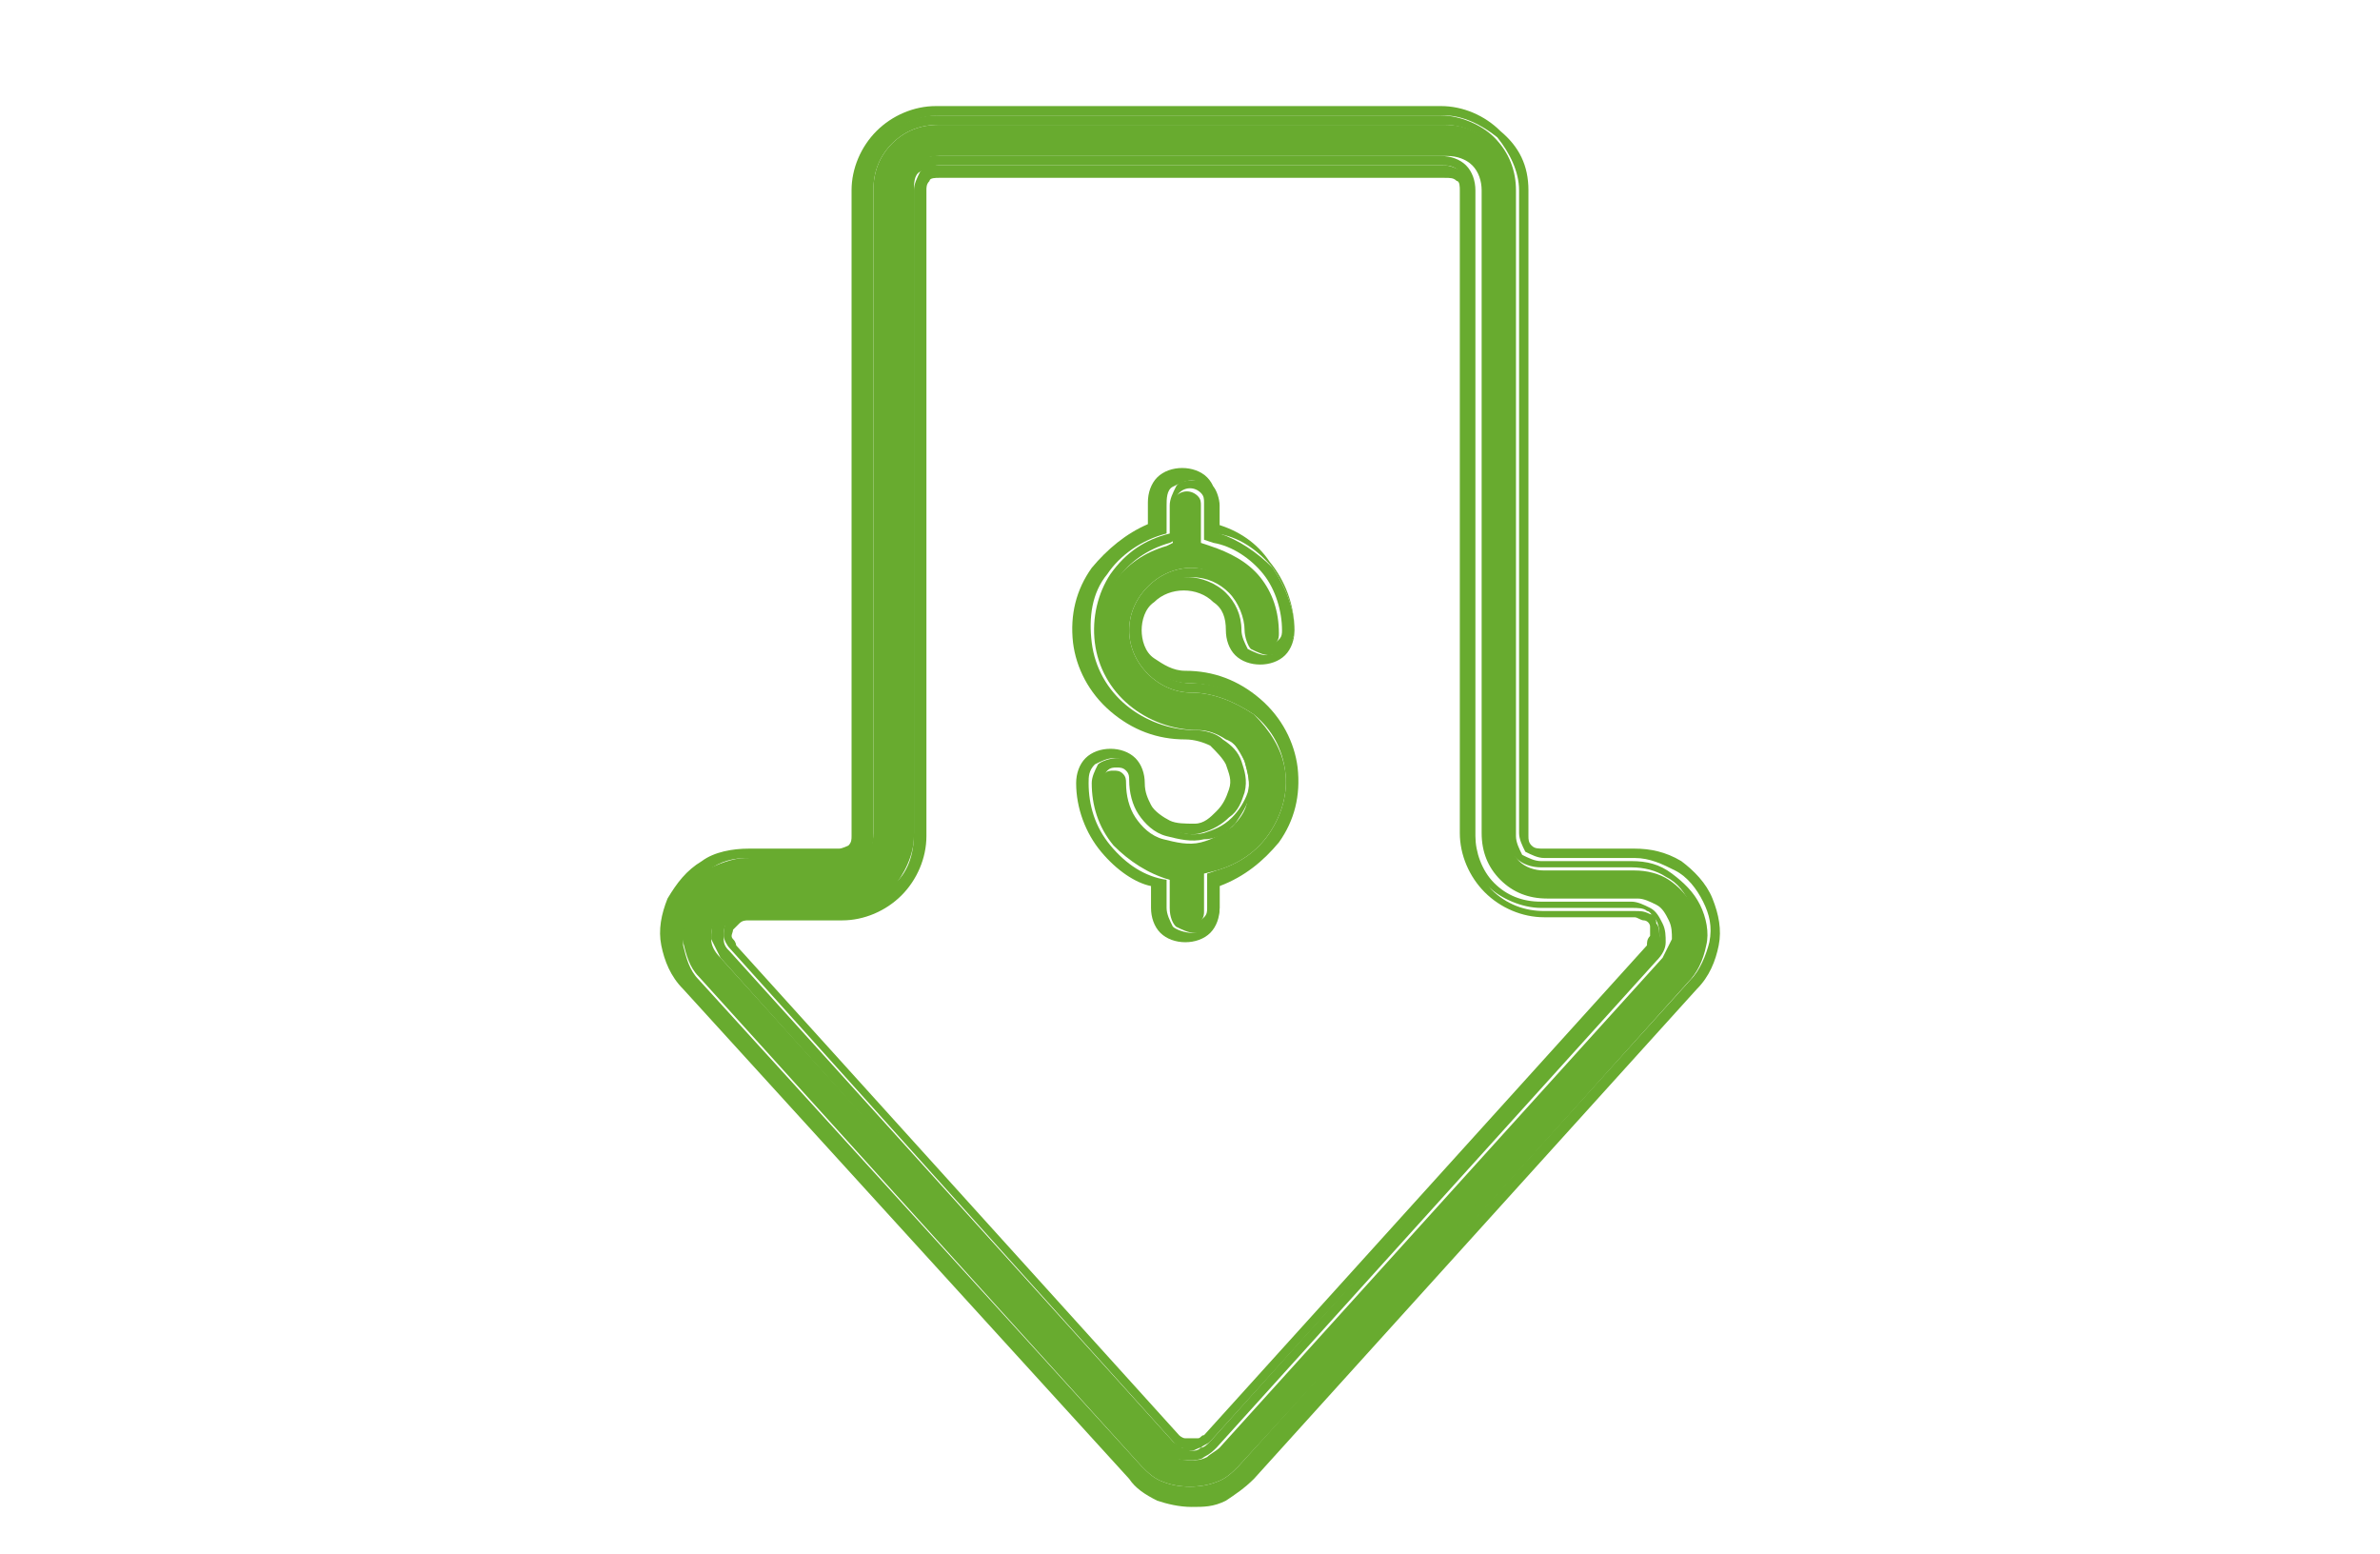
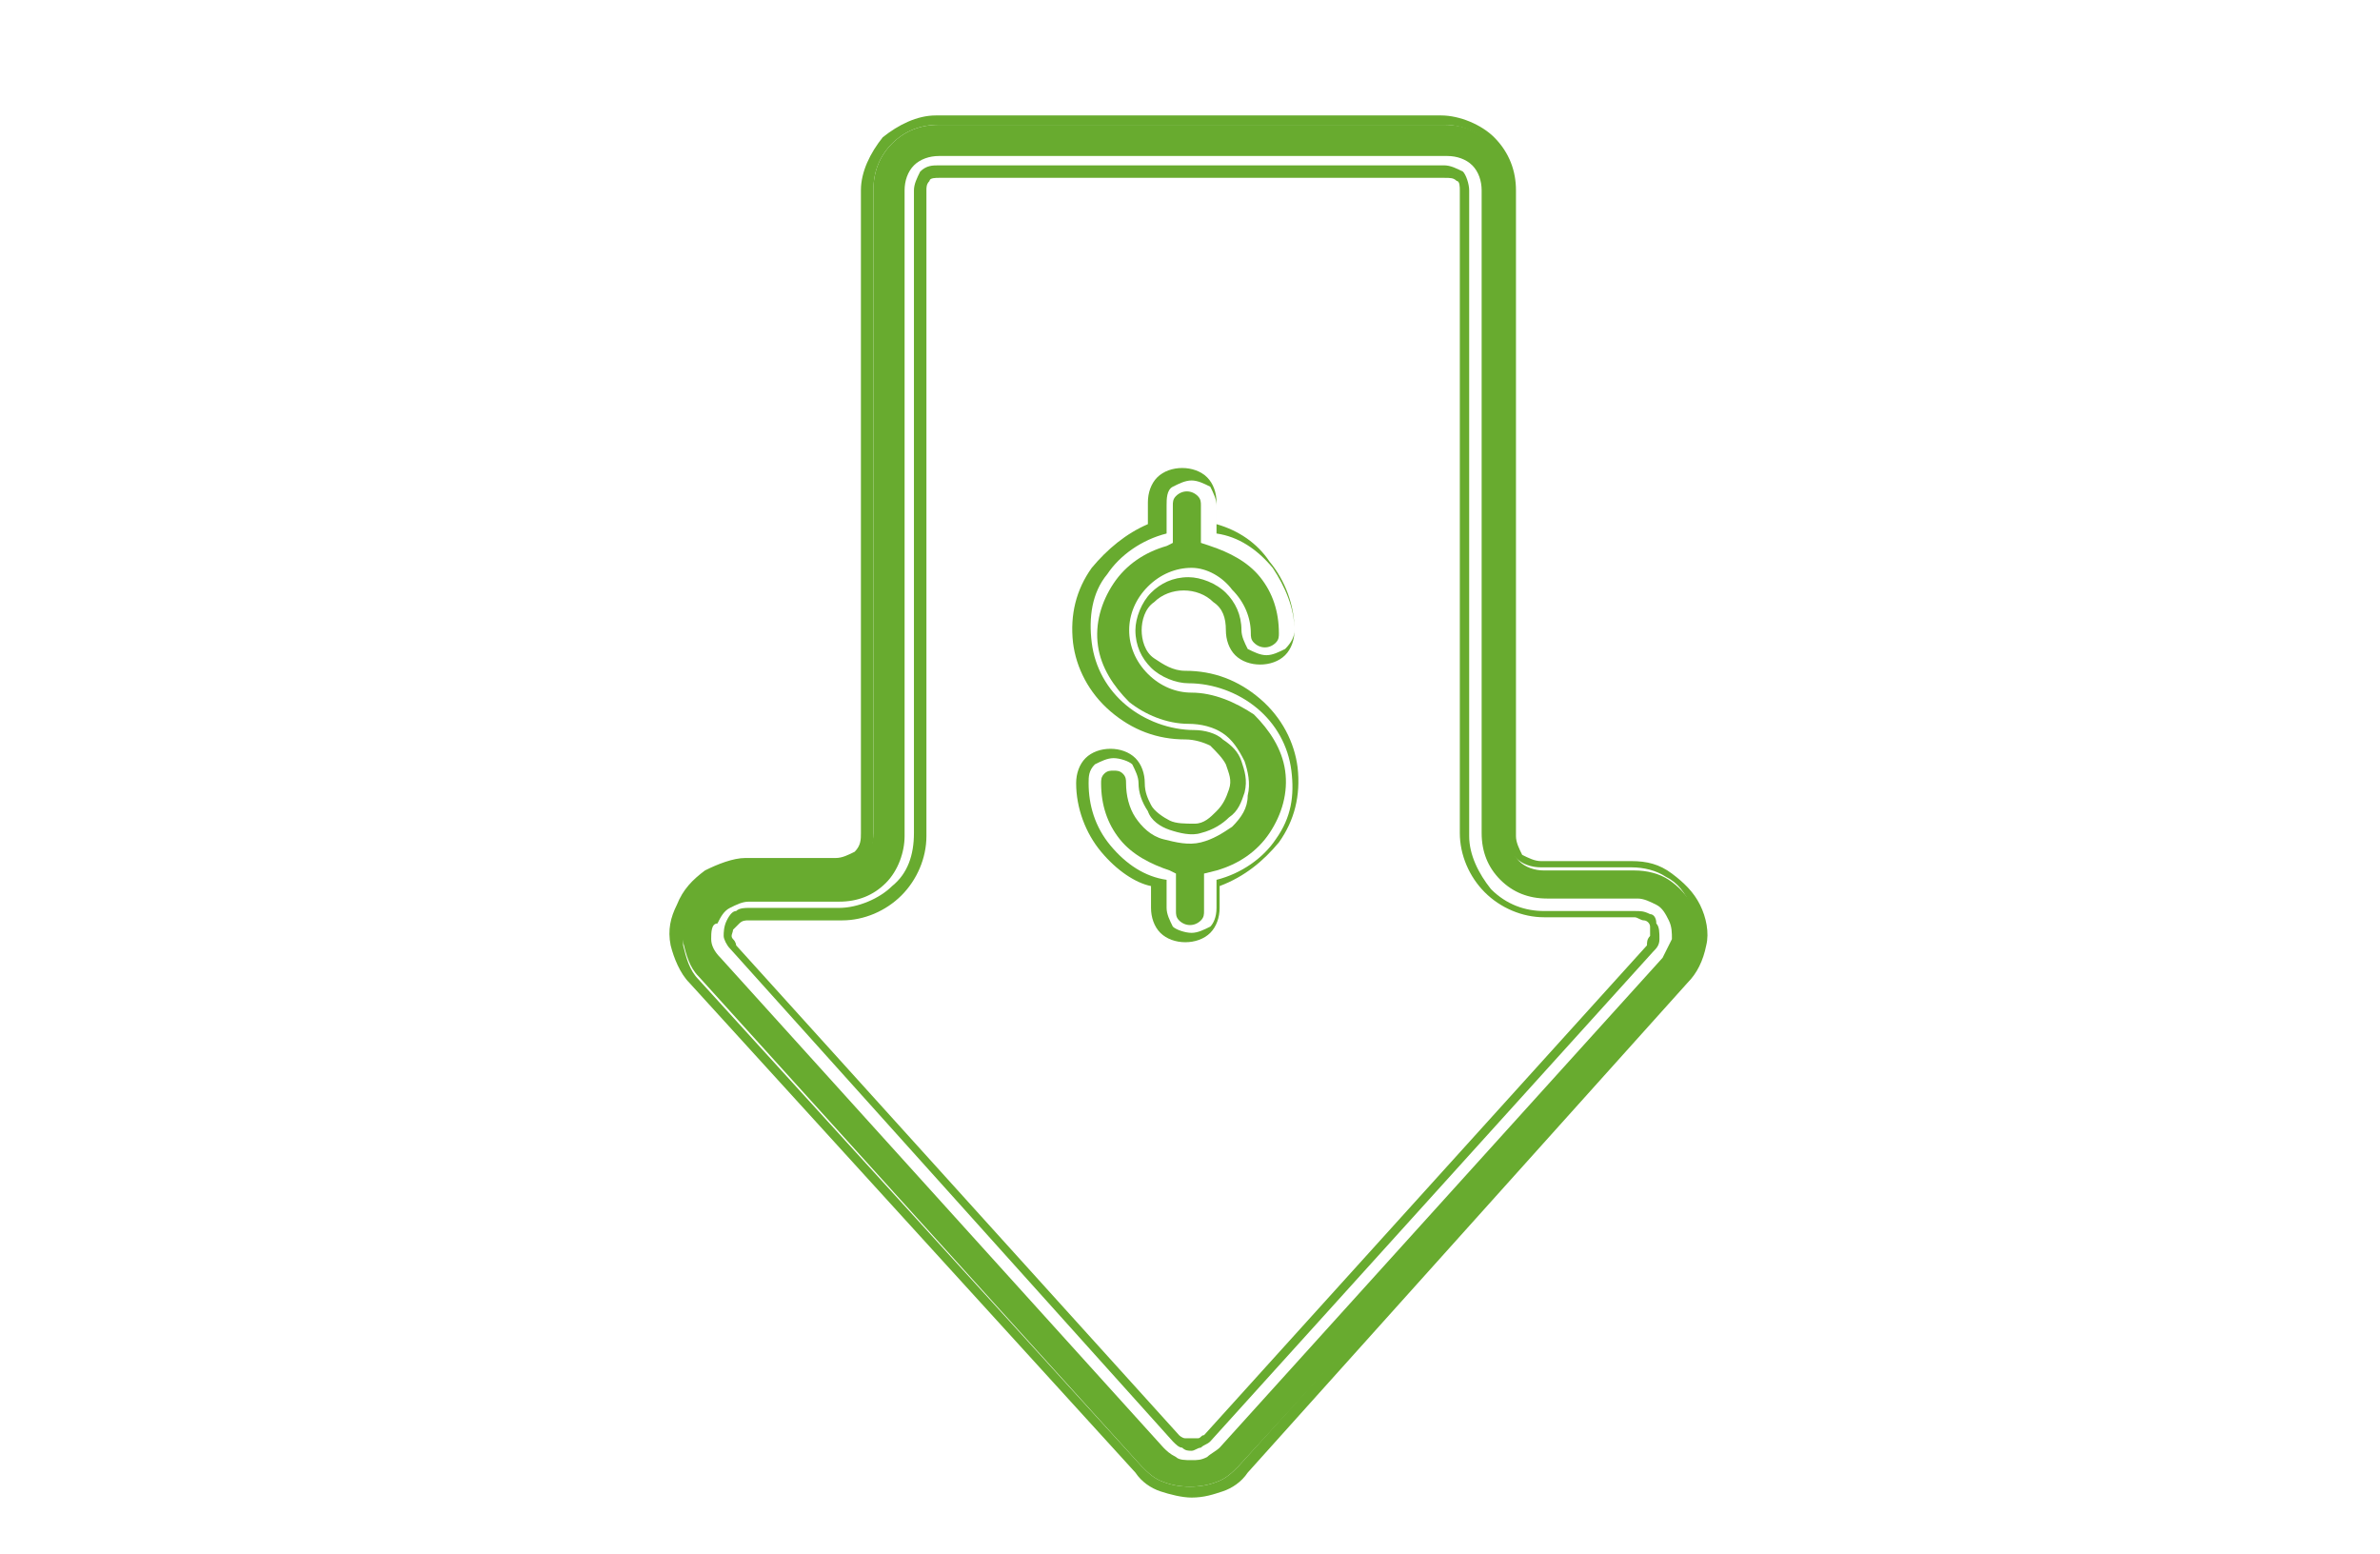
<svg xmlns="http://www.w3.org/2000/svg" version="1.1" id="Capa_1" x="0px" y="0px" viewBox="0 0 76.3 49.8" style="enable-background:new 0 0 76.3 49.8;" xml:space="preserve">
  <style type="text/css">
	.st0{fill:#68AB2F;}
</style>
  <g>
    <g id="XMLID_5_">
      <path class="st0" d="M38.2,18.2c-0.5,0-1,0.2-1.4,0.6c-0.4,0.4-0.6,0.9-0.6,1.4c0,0.5,0.2,1,0.6,1.4c0.4,0.4,0.9,0.6,1.4,0.6    c0.7,0,1.4,0.3,2,0.7c0.5,0.5,0.9,1.1,1,1.8c0.1,0.7-0.1,1.4-0.5,2c-0.4,0.6-1,1-1.7,1.2L38.6,28v1.2c0,0.1,0,0.2-0.1,0.3    c-0.2,0.2-0.5,0.2-0.7,0c-0.1-0.1-0.1-0.2-0.1-0.3V28l-0.2-0.1c-0.6-0.2-1.2-0.5-1.6-1c-0.4-0.5-0.6-1.1-0.6-1.8    c0-0.1,0-0.2,0.1-0.3s0.2-0.1,0.3-0.1c0.1,0,0.2,0,0.3,0.1c0.1,0.1,0.1,0.2,0.1,0.3c0,0.4,0.1,0.8,0.3,1.1s0.5,0.6,0.9,0.7    c0.4,0.1,0.8,0.2,1.2,0.1c0.4-0.1,0.7-0.3,1-0.5c0.3-0.3,0.5-0.6,0.5-1c0.1-0.4,0-0.8-0.1-1.1c-0.2-0.4-0.4-0.7-0.7-0.9    c-0.3-0.2-0.7-0.3-1.1-0.3c-0.7,0-1.4-0.3-1.9-0.7c-0.5-0.5-0.9-1.1-1-1.8s0.1-1.4,0.5-2c0.4-0.6,1-1,1.7-1.2l0.2-0.1v-1.2    c0-0.1,0-0.2,0.1-0.3c0.2-0.2,0.5-0.2,0.7,0c0.1,0.1,0.1,0.2,0.1,0.3v1.2l0.3,0.1c0.6,0.2,1.2,0.5,1.6,1c0.4,0.5,0.6,1.1,0.6,1.8    c0,0.1,0,0.2-0.1,0.3c-0.2,0.2-0.5,0.2-0.7,0c-0.1-0.1-0.1-0.2-0.1-0.3c0-0.5-0.2-1-0.6-1.4C39.2,18.5,38.7,18.2,38.2,18.2z" />
-       <path class="st0" d="M38.2,22.2c-0.5,0-1-0.2-1.4-0.6c-0.4-0.4-0.6-0.9-0.6-1.4c0-0.5,0.2-1,0.6-1.4c0.4-0.4,0.9-0.6,1.4-0.6    c0.5,0,1,0.2,1.4,0.6c0.4,0.4,0.6,0.9,0.6,1.4c0,0.1,0,0.2,0.1,0.3c0.2,0.2,0.5,0.2,0.7,0c0.1-0.1,0.1-0.2,0.1-0.3    c0-0.6-0.2-1.3-0.6-1.8c-0.4-0.5-1-0.9-1.6-1l-0.3-0.1v-1.2c0-0.1,0-0.2-0.1-0.3c-0.2-0.2-0.5-0.2-0.7,0c-0.1,0.1-0.1,0.2-0.1,0.3    v1.2l-0.2,0.1c-0.7,0.2-1.3,0.6-1.7,1.2c-0.4,0.6-0.6,1.3-0.5,2s0.4,1.4,1,1.8c0.5,0.5,1.2,0.7,1.9,0.7c0.4,0,0.8,0.1,1.1,0.3    c0.3,0.2,0.6,0.5,0.7,0.9c0.2,0.4,0.2,0.8,0.1,1.1c-0.1,0.4-0.3,0.7-0.5,1c-0.3,0.3-0.6,0.5-1,0.5c-0.4,0.1-0.8,0-1.2-0.1    c-0.4-0.1-0.7-0.4-0.9-0.7s-0.3-0.7-0.3-1.1c0-0.1,0-0.2-0.1-0.3c-0.1-0.1-0.2-0.1-0.3-0.1c-0.1,0-0.2,0-0.3,0.1s-0.1,0.2-0.1,0.3    c0,0.6,0.2,1.3,0.6,1.8c0.4,0.5,1,0.9,1.6,1l0.2,0.1v1.2c0,0.1,0,0.2,0.1,0.3c0.2,0.2,0.5,0.2,0.7,0c0.1-0.1,0.1-0.2,0.1-0.3V28    l0.3-0.1c0.7-0.2,1.3-0.6,1.7-1.2c0.4-0.6,0.6-1.3,0.5-2c-0.1-0.7-0.4-1.3-1-1.8C39.6,22.5,38.9,22.2,38.2,22.2z M40.8,18.2    c0.4,0.6,0.7,1.3,0.7,2c0,0.2-0.1,0.4-0.2,0.6c-0.2,0.1-0.4,0.2-0.6,0.2s-0.4-0.1-0.6-0.2c-0.1-0.1-0.2-0.4-0.2-0.6    c0-0.4-0.2-0.9-0.5-1.2c-0.3-0.3-0.7-0.5-1.2-0.5c-0.4,0-0.9,0.2-1.2,0.5c-0.3,0.3-0.5,0.7-0.5,1.2c0,0.4,0.2,0.9,0.5,1.2    c0.3,0.3,0.7,0.5,1.2,0.5c0.8,0,1.6,0.3,2.2,0.8c0.6,0.5,1,1.2,1.1,2c0.1,0.8-0.1,1.6-0.5,2.2c-0.5,0.6-1.1,1.1-1.9,1.3v0.9    c0,0.2-0.1,0.4-0.2,0.6c-0.2,0.1-0.4,0.2-0.6,0.2s-0.4-0.1-0.6-0.2c-0.1-0.1-0.2-0.3-0.2-0.6v-0.9c-0.7-0.2-1.3-0.6-1.8-1.1    c-0.5-0.6-0.7-1.3-0.7-2c0-0.2,0.1-0.4,0.2-0.6c0.1-0.1,0.4-0.2,0.6-0.2c0.2,0,0.4,0.1,0.6,0.2c0.2,0.2,0.2,0.4,0.2,0.6    c0,0.3,0.1,0.6,0.3,0.9c0.2,0.3,0.4,0.5,0.7,0.6c0.3,0.1,0.6,0.2,1,0.1c0.3-0.1,0.6-0.2,0.9-0.5c0.2-0.2,0.4-0.5,0.5-0.8    c0.1-0.3,0-0.6-0.1-1c-0.1-0.3-0.3-0.6-0.6-0.7c-0.3-0.2-0.6-0.3-0.9-0.3c-0.8,0-1.6-0.3-2.2-0.8c-0.6-0.5-1-1.2-1.1-2    c-0.1-0.8,0.1-1.6,0.5-2.2c0.5-0.7,1.1-1.1,1.9-1.3v-0.9c0-0.2,0.1-0.4,0.2-0.6s0.4-0.2,0.6-0.2s0.4,0.1,0.6,0.2    c0.1,0.1,0.2,0.4,0.2,0.6v0.9C39.7,17.3,40.3,17.7,40.8,18.2z" />
      <path class="st0" d="M41.5,20.2c0-0.7-0.3-1.4-0.7-2c-0.5-0.6-1.1-1-1.8-1.1v-0.9c0-0.2-0.1-0.4-0.2-0.6c-0.2-0.1-0.4-0.2-0.6-0.2    s-0.4,0.1-0.6,0.2s-0.2,0.4-0.2,0.6v0.9c-0.8,0.2-1.5,0.7-1.9,1.3c-0.5,0.6-0.6,1.4-0.5,2.2c0.1,0.8,0.5,1.5,1.1,2    c0.6,0.5,1.4,0.8,2.2,0.8c0.3,0,0.7,0.1,0.9,0.3c0.3,0.2,0.5,0.4,0.6,0.7c0.1,0.3,0.2,0.6,0.1,1c-0.1,0.3-0.2,0.6-0.5,0.8    c-0.2,0.2-0.5,0.4-0.9,0.5c-0.3,0.1-0.7,0-1-0.1c-0.3-0.1-0.6-0.3-0.7-0.6c-0.2-0.3-0.3-0.6-0.3-0.9c0-0.2-0.1-0.4-0.2-0.6    c-0.1-0.1-0.4-0.2-0.6-0.2c-0.2,0-0.4,0.1-0.6,0.2c-0.2,0.2-0.2,0.4-0.2,0.6c0,0.7,0.2,1.4,0.7,2c0.5,0.6,1.1,1,1.8,1.1v0.9    c0,0.2,0.1,0.4,0.2,0.6c0.1,0.1,0.4,0.2,0.6,0.2s0.4-0.1,0.6-0.2c0.1-0.1,0.2-0.3,0.2-0.6v-0.9c0.8-0.2,1.5-0.7,1.9-1.3    c0.5-0.7,0.6-1.4,0.5-2.2c-0.1-0.8-0.5-1.5-1.1-2c-0.6-0.5-1.4-0.8-2.2-0.8c-0.4,0-0.9-0.2-1.2-0.5c-0.3-0.3-0.5-0.7-0.5-1.2    c0-0.4,0.2-0.9,0.5-1.2c0.3-0.3,0.7-0.5,1.2-0.5c0.4,0,0.9,0.2,1.2,0.5c0.3,0.3,0.5,0.7,0.5,1.2c0,0.2,0.1,0.4,0.2,0.6    c0.2,0.1,0.4,0.2,0.6,0.2s0.4-0.1,0.6-0.2C41.4,20.6,41.5,20.4,41.5,20.2z M35.3,27.3c-0.5-0.6-0.8-1.4-0.8-2.2    c0-0.3,0.1-0.6,0.3-0.8c0.4-0.4,1.2-0.4,1.6,0c0.2,0.2,0.3,0.5,0.3,0.8c0,0.3,0.1,0.5,0.2,0.7c0.1,0.2,0.4,0.4,0.6,0.5    c0.2,0.1,0.5,0.1,0.8,0.1c0.3,0,0.5-0.2,0.7-0.4c0.2-0.2,0.3-0.4,0.4-0.7c0.1-0.3,0-0.5-0.1-0.8c-0.1-0.2-0.3-0.4-0.5-0.6    c-0.2-0.1-0.5-0.2-0.8-0.2c-0.9,0-1.7-0.3-2.4-0.9c-0.7-0.6-1.1-1.4-1.2-2.2c-0.1-0.9,0.1-1.7,0.6-2.4c0.5-0.6,1.1-1.1,1.8-1.4    v-0.7c0-0.3,0.1-0.6,0.3-0.8c0.4-0.4,1.2-0.4,1.6,0c0.2,0.2,0.3,0.5,0.3,0.8v0.7c0.7,0.2,1.3,0.6,1.7,1.2c0.5,0.6,0.8,1.4,0.8,2.2    c0,0.3-0.1,0.6-0.3,0.8c-0.4,0.4-1.2,0.4-1.6,0c-0.2-0.2-0.3-0.5-0.3-0.8c0-0.4-0.1-0.7-0.4-0.9c-0.5-0.5-1.4-0.5-1.9,0    c-0.3,0.2-0.4,0.6-0.4,0.9s0.1,0.7,0.4,0.9c0.3,0.2,0.6,0.4,1,0.4c0.9,0,1.7,0.3,2.4,0.9c0.7,0.6,1.1,1.4,1.2,2.2    c0.1,0.9-0.1,1.7-0.6,2.4c-0.5,0.6-1.1,1.1-1.9,1.4v0.7c0,0.3-0.1,0.6-0.3,0.8c-0.2,0.2-0.5,0.3-0.8,0.3c-0.3,0-0.6-0.1-0.8-0.3    c-0.2-0.2-0.3-0.5-0.3-0.8v-0.7C36.4,28.3,35.8,27.9,35.3,27.3z" />
      <path class="st0" d="M52.9,30c0-0.1,0-0.2,0-0.3c0-0.1-0.1-0.2-0.2-0.2c-0.1,0-0.2-0.1-0.3-0.1h-2.9c-0.7,0-1.4-0.3-1.9-0.8    c-0.5-0.5-0.8-1.2-0.8-1.9V6.1c0-0.1,0-0.3-0.1-0.3c-0.1-0.1-0.2-0.1-0.4-0.1H30.1c-0.1,0-0.3,0-0.3,0.1c-0.1,0.1-0.1,0.2-0.1,0.3    v20.7c0,0.7-0.3,1.4-0.8,1.9c-0.5,0.5-1.2,0.8-1.9,0.8H24c-0.1,0-0.2,0-0.3,0.1c-0.1,0.1-0.1,0.1-0.2,0.2c0,0.1-0.1,0.2,0,0.3    s0.1,0.2,0.1,0.2l14.2,15.7c0,0,0.1,0.1,0.2,0.1c0.1,0,0.3,0,0.4,0c0.1,0,0.1-0.1,0.2-0.1l14.2-15.7C52.8,30.2,52.8,30.1,52.9,30z     M53.1,29.6c0.1,0.1,0.1,0.3,0.1,0.5c0,0.2-0.1,0.3-0.2,0.4L38.8,46.2c-0.1,0.1-0.2,0.1-0.3,0.2c-0.1,0-0.2,0.1-0.3,0.1    s-0.2,0-0.3-0.1c-0.1,0-0.2-0.1-0.3-0.2L23.4,30.4c-0.1-0.1-0.2-0.3-0.2-0.4c0-0.1,0-0.3,0.1-0.5s0.2-0.3,0.3-0.3    c0.1-0.1,0.3-0.1,0.4-0.1h2.9c0.6,0,1.3-0.3,1.7-0.7c0.5-0.4,0.7-1,0.7-1.7V6.1c0-0.2,0.1-0.4,0.2-0.6c0.2-0.2,0.4-0.2,0.6-0.2    h16.2c0.2,0,0.4,0.1,0.6,0.2c0.1,0.1,0.2,0.4,0.2,0.6v20.7c0,0.6,0.3,1.2,0.7,1.7c0.5,0.5,1.1,0.7,1.7,0.7h2.9    c0.2,0,0.3,0,0.5,0.1C53,29.3,53.1,29.4,53.1,29.6z" />
-       <path class="st0" d="M53.2,30c0-0.1,0-0.3-0.1-0.5c-0.1-0.1-0.2-0.3-0.3-0.3c-0.1-0.1-0.3-0.1-0.5-0.1h-2.9    c-0.6,0-1.3-0.3-1.7-0.7c-0.5-0.4-0.7-1-0.7-1.7V6.1c0-0.2-0.1-0.4-0.2-0.6c-0.2-0.2-0.4-0.2-0.6-0.2H30.1c-0.2,0-0.4,0.1-0.6,0.2    c-0.2,0.1-0.2,0.4-0.2,0.6v20.7c0,0.6-0.3,1.2-0.7,1.7c-0.5,0.5-1.1,0.7-1.7,0.7H24c-0.2,0-0.3,0-0.4,0.1    c-0.1,0.1-0.2,0.2-0.3,0.3s-0.1,0.3-0.1,0.5c0,0.2,0.1,0.3,0.2,0.4l14.2,15.7c0.1,0.1,0.2,0.1,0.3,0.2c0.1,0,0.2,0.1,0.3,0.1    s0.2,0,0.3-0.1c0.1,0,0.2-0.1,0.3-0.2L53,30.4C53.1,30.3,53.2,30.2,53.2,30z M22.8,30.1c0-0.2,0-0.4,0.1-0.6    c0.1-0.2,0.2-0.4,0.4-0.5c0.2-0.1,0.4-0.2,0.6-0.2h2.9c0.6,0,1.1-0.2,1.5-0.6c0.4-0.4,0.6-0.9,0.6-1.5V6.1c0-0.3,0.1-0.6,0.3-0.8    c0.2-0.2,0.5-0.3,0.8-0.3h16.2c0.3,0,0.6,0.1,0.8,0.3c0.2,0.2,0.3,0.5,0.3,0.8v20.7c0,0.5,0.2,1.1,0.6,1.5    c0.4,0.4,0.9,0.6,1.5,0.6h2.9c0.2,0,0.4,0.1,0.6,0.2c0.2,0.1,0.3,0.3,0.4,0.5c0.1,0.2,0.1,0.4,0.1,0.6c0,0.2-0.1,0.4-0.3,0.6    L39,46.4c-0.1,0.1-0.2,0.2-0.4,0.3c-0.1,0.1-0.3,0.1-0.5,0.1c-0.2,0-0.3,0-0.5-0.1c-0.1-0.1-0.3-0.2-0.4-0.3L23.1,30.7    C23,30.5,22.9,30.3,22.8,30.1z" />
      <path class="st0" d="M36.6,47L22.4,31.3c-0.3-0.3-0.4-0.7-0.5-1.1c-0.1-0.4,0-0.8,0.2-1.2c0.2-0.4,0.4-0.7,0.8-0.9    c0.3-0.2,0.7-0.3,1.1-0.3h2.9c0.3,0,0.6-0.1,0.8-0.3c0.2-0.2,0.3-0.5,0.3-0.8V6.1c0-0.6,0.2-1.1,0.6-1.5C29,4.2,29.5,4,30.1,4    h16.2c0.6,0,1.1,0.2,1.5,0.6c0.4,0.4,0.6,0.9,0.6,1.5v20.7c0,0.3,0.1,0.6,0.3,0.8c0.2,0.2,0.5,0.3,0.8,0.3h2.9    c0.4,0,0.8,0.1,1.1,0.3c0.3,0.2,0.6,0.5,0.8,0.9c0.2,0.4,0.2,0.8,0.2,1.2c-0.1,0.4-0.2,0.8-0.5,1.1L39.7,47    c-0.2,0.2-0.4,0.4-0.7,0.5c-0.5,0.2-1.2,0.2-1.7,0C37,47.4,36.8,47.2,36.6,47z M22.8,30.1c0,0.2,0.1,0.4,0.3,0.6l14.2,15.7    c0.1,0.1,0.2,0.2,0.4,0.3c0.1,0.1,0.3,0.1,0.5,0.1c0.2,0,0.3,0,0.5-0.1c0.1-0.1,0.3-0.2,0.4-0.3l14.2-15.7    c0.1-0.2,0.2-0.4,0.3-0.6c0-0.2,0-0.4-0.1-0.6c-0.1-0.2-0.2-0.4-0.4-0.5c-0.2-0.1-0.4-0.2-0.6-0.2h-2.9c-0.6,0-1.1-0.2-1.5-0.6    c-0.4-0.4-0.6-0.9-0.6-1.5V6.1c0-0.3-0.1-0.6-0.3-0.8c-0.2-0.2-0.5-0.3-0.8-0.3H30.1c-0.3,0-0.6,0.1-0.8,0.3    c-0.2,0.2-0.3,0.5-0.3,0.8v20.7c0,0.5-0.2,1.1-0.6,1.5c-0.4,0.4-0.9,0.6-1.5,0.6H24c-0.2,0-0.4,0.1-0.6,0.2    c-0.2,0.1-0.3,0.3-0.4,0.5C22.8,29.6,22.8,29.9,22.8,30.1z" />
      <path class="st0" d="M22.6,27.9c0.4-0.2,0.9-0.4,1.3-0.4h2.9c0.2,0,0.4-0.1,0.6-0.2c0.2-0.2,0.2-0.4,0.2-0.6V6.1    c0-0.6,0.3-1.2,0.7-1.7c0.5-0.4,1.1-0.7,1.7-0.7h16.2c0.6,0,1.3,0.3,1.7,0.7c0.5,0.5,0.7,1.1,0.7,1.7v20.7c0,0.2,0.1,0.4,0.2,0.6    c0.2,0.1,0.4,0.2,0.6,0.2h2.9c0.5,0,0.9,0.1,1.3,0.4c0.4,0.3,0.7,0.6,0.9,1c0.2,0.4,0.3,0.9,0.2,1.3c-0.1,0.5-0.3,0.9-0.6,1.2    L40,47.2c-0.2,0.3-0.5,0.5-0.8,0.6c-0.3,0.1-0.6,0.2-1,0.2c-0.3,0-0.7-0.1-1-0.2c-0.3-0.1-0.6-0.3-0.8-0.6L22.1,31.5    c-0.3-0.3-0.5-0.8-0.6-1.2c-0.1-0.5,0-0.9,0.2-1.3C21.9,28.5,22.2,28.2,22.6,27.9z M24,27.9c-0.4,0-0.8,0.1-1.1,0.3    c-0.3,0.2-0.6,0.5-0.8,0.9c-0.2,0.4-0.2,0.8-0.2,1.2c0.1,0.4,0.2,0.8,0.5,1.1L36.6,47c0.2,0.2,0.4,0.4,0.7,0.5    c0.5,0.2,1.2,0.2,1.7,0c0.3-0.1,0.5-0.3,0.7-0.5l14.2-15.7c0.3-0.3,0.4-0.7,0.5-1.1c0.1-0.4,0-0.8-0.2-1.2    c-0.2-0.4-0.4-0.7-0.8-0.9c-0.3-0.2-0.7-0.3-1.1-0.3h-2.9c-0.3,0-0.6-0.1-0.8-0.3c-0.2-0.2-0.3-0.5-0.3-0.8V6.1    c0-0.6-0.2-1.1-0.6-1.5C47.4,4.2,46.8,4,46.3,4H30.1c-0.6,0-1.1,0.2-1.5,0.6C28.2,5,28,5.5,28,6.1v20.7c0,0.3-0.1,0.6-0.3,0.8    c-0.2,0.2-0.5,0.3-0.8,0.3H24z" />
-       <path class="st0" d="M24,27.5c-0.5,0-0.9,0.1-1.3,0.4c-0.4,0.3-0.7,0.6-0.9,1c-0.2,0.4-0.3,0.9-0.2,1.3c0.1,0.5,0.3,0.9,0.6,1.2    l14.2,15.7c0.2,0.3,0.5,0.5,0.8,0.6c0.3,0.1,0.7,0.2,1,0.2c0.3,0,0.7-0.1,1-0.2c0.3-0.1,0.6-0.3,0.8-0.6l14.2-15.7    c0.3-0.3,0.5-0.8,0.6-1.2c0.1-0.5,0-0.9-0.2-1.3c-0.2-0.4-0.5-0.8-0.9-1c-0.4-0.2-0.8-0.4-1.3-0.4h-2.9c-0.2,0-0.4-0.1-0.6-0.2    c-0.1-0.2-0.2-0.4-0.2-0.6V6.1c0-0.6-0.3-1.2-0.7-1.7c-0.5-0.4-1.1-0.7-1.7-0.7H30.1c-0.6,0-1.3,0.3-1.7,0.7    c-0.5,0.5-0.7,1.1-0.7,1.7v20.7c0,0.2-0.1,0.4-0.2,0.6c-0.1,0.1-0.4,0.2-0.6,0.2H24z M22.5,27.6c0.4-0.3,1-0.4,1.5-0.4h2.9    c0.1,0,0.3-0.1,0.3-0.1c0.1-0.1,0.1-0.2,0.1-0.3V6.1c0-0.7,0.3-1.4,0.8-1.9c0.5-0.5,1.2-0.8,1.9-0.8h16.2c0.7,0,1.4,0.3,1.9,0.8    C48.7,4.7,49,5.3,49,6.1v20.7c0,0.1,0,0.2,0.1,0.3c0.1,0.1,0.2,0.1,0.4,0.1h2.9c0,0,0,0,0,0c0.5,0,1,0.1,1.5,0.4    c0.4,0.3,0.8,0.7,1,1.2c0.2,0.5,0.3,1,0.2,1.5c-0.1,0.5-0.3,1-0.7,1.4L40.2,47.4c-0.3,0.3-0.6,0.5-0.9,0.7    c-0.4,0.2-0.7,0.2-1.1,0.2c-0.4,0-0.8-0.1-1.1-0.2c-0.4-0.2-0.7-0.4-0.9-0.7L21.9,31.7c-0.4-0.4-0.6-0.9-0.7-1.4    c-0.1-0.5,0-1,0.2-1.5C21.7,28.3,22,27.9,22.5,27.6z" />
    </g>
  </g>
</svg>